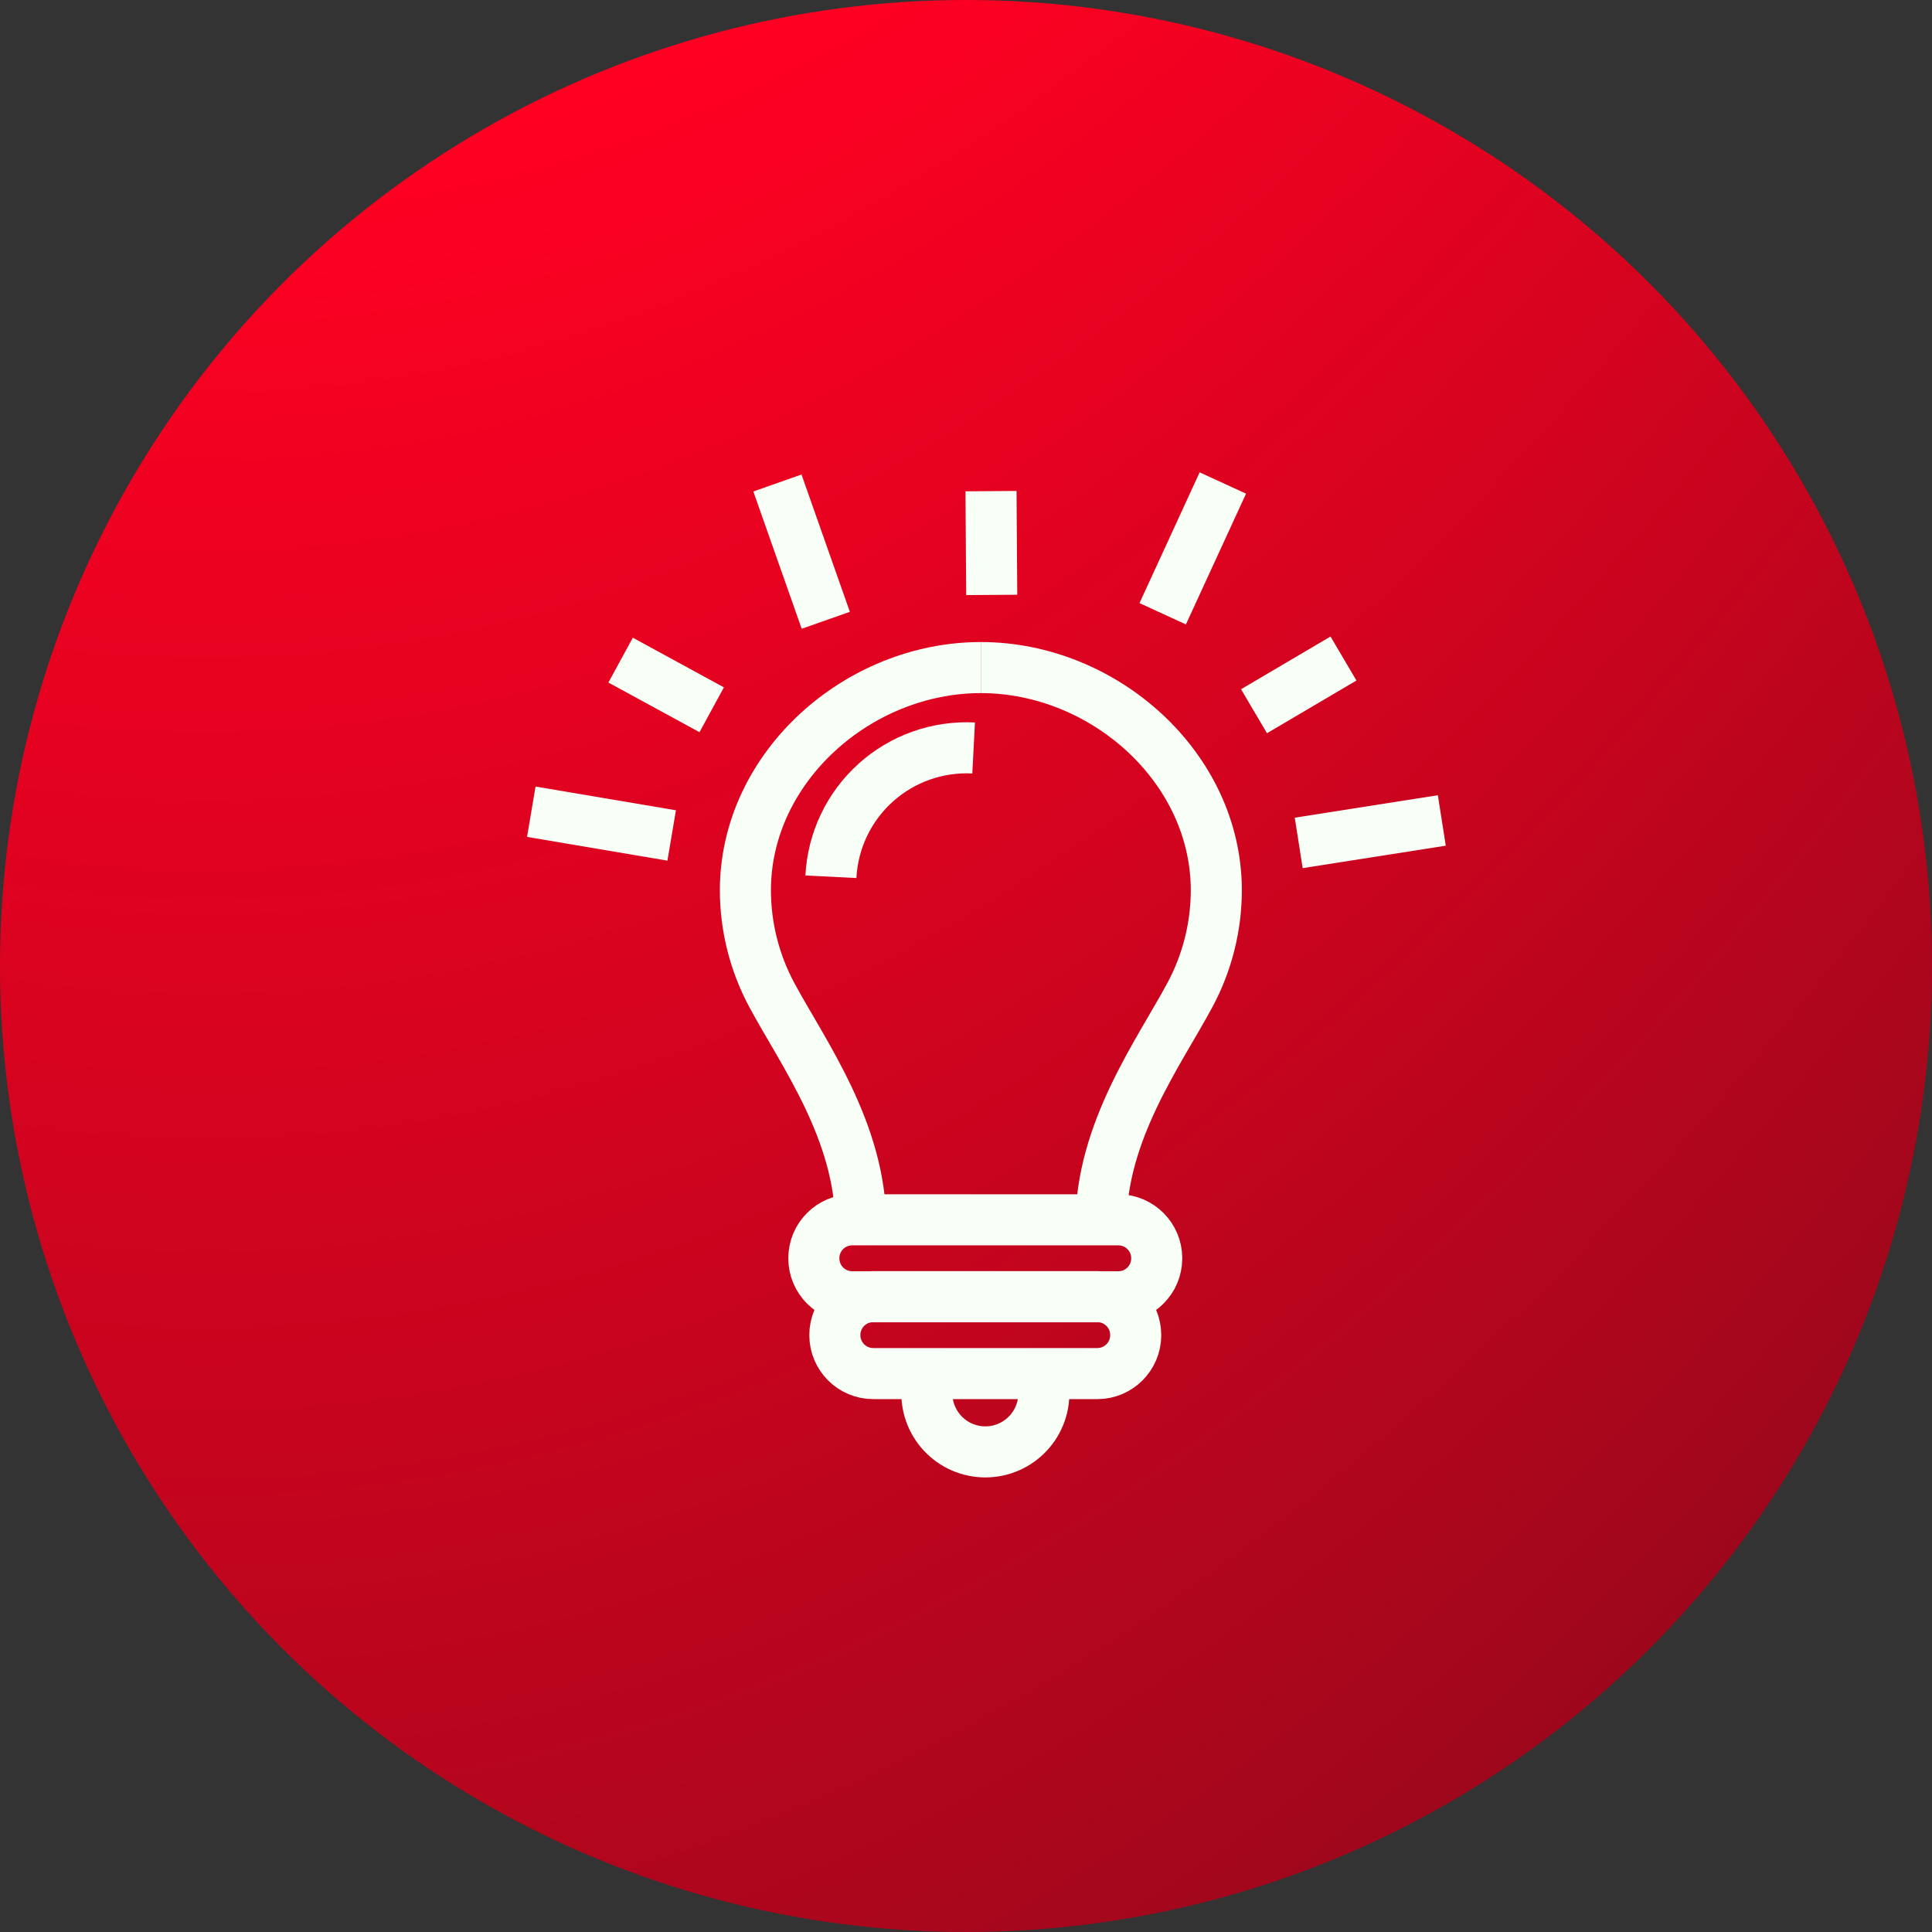
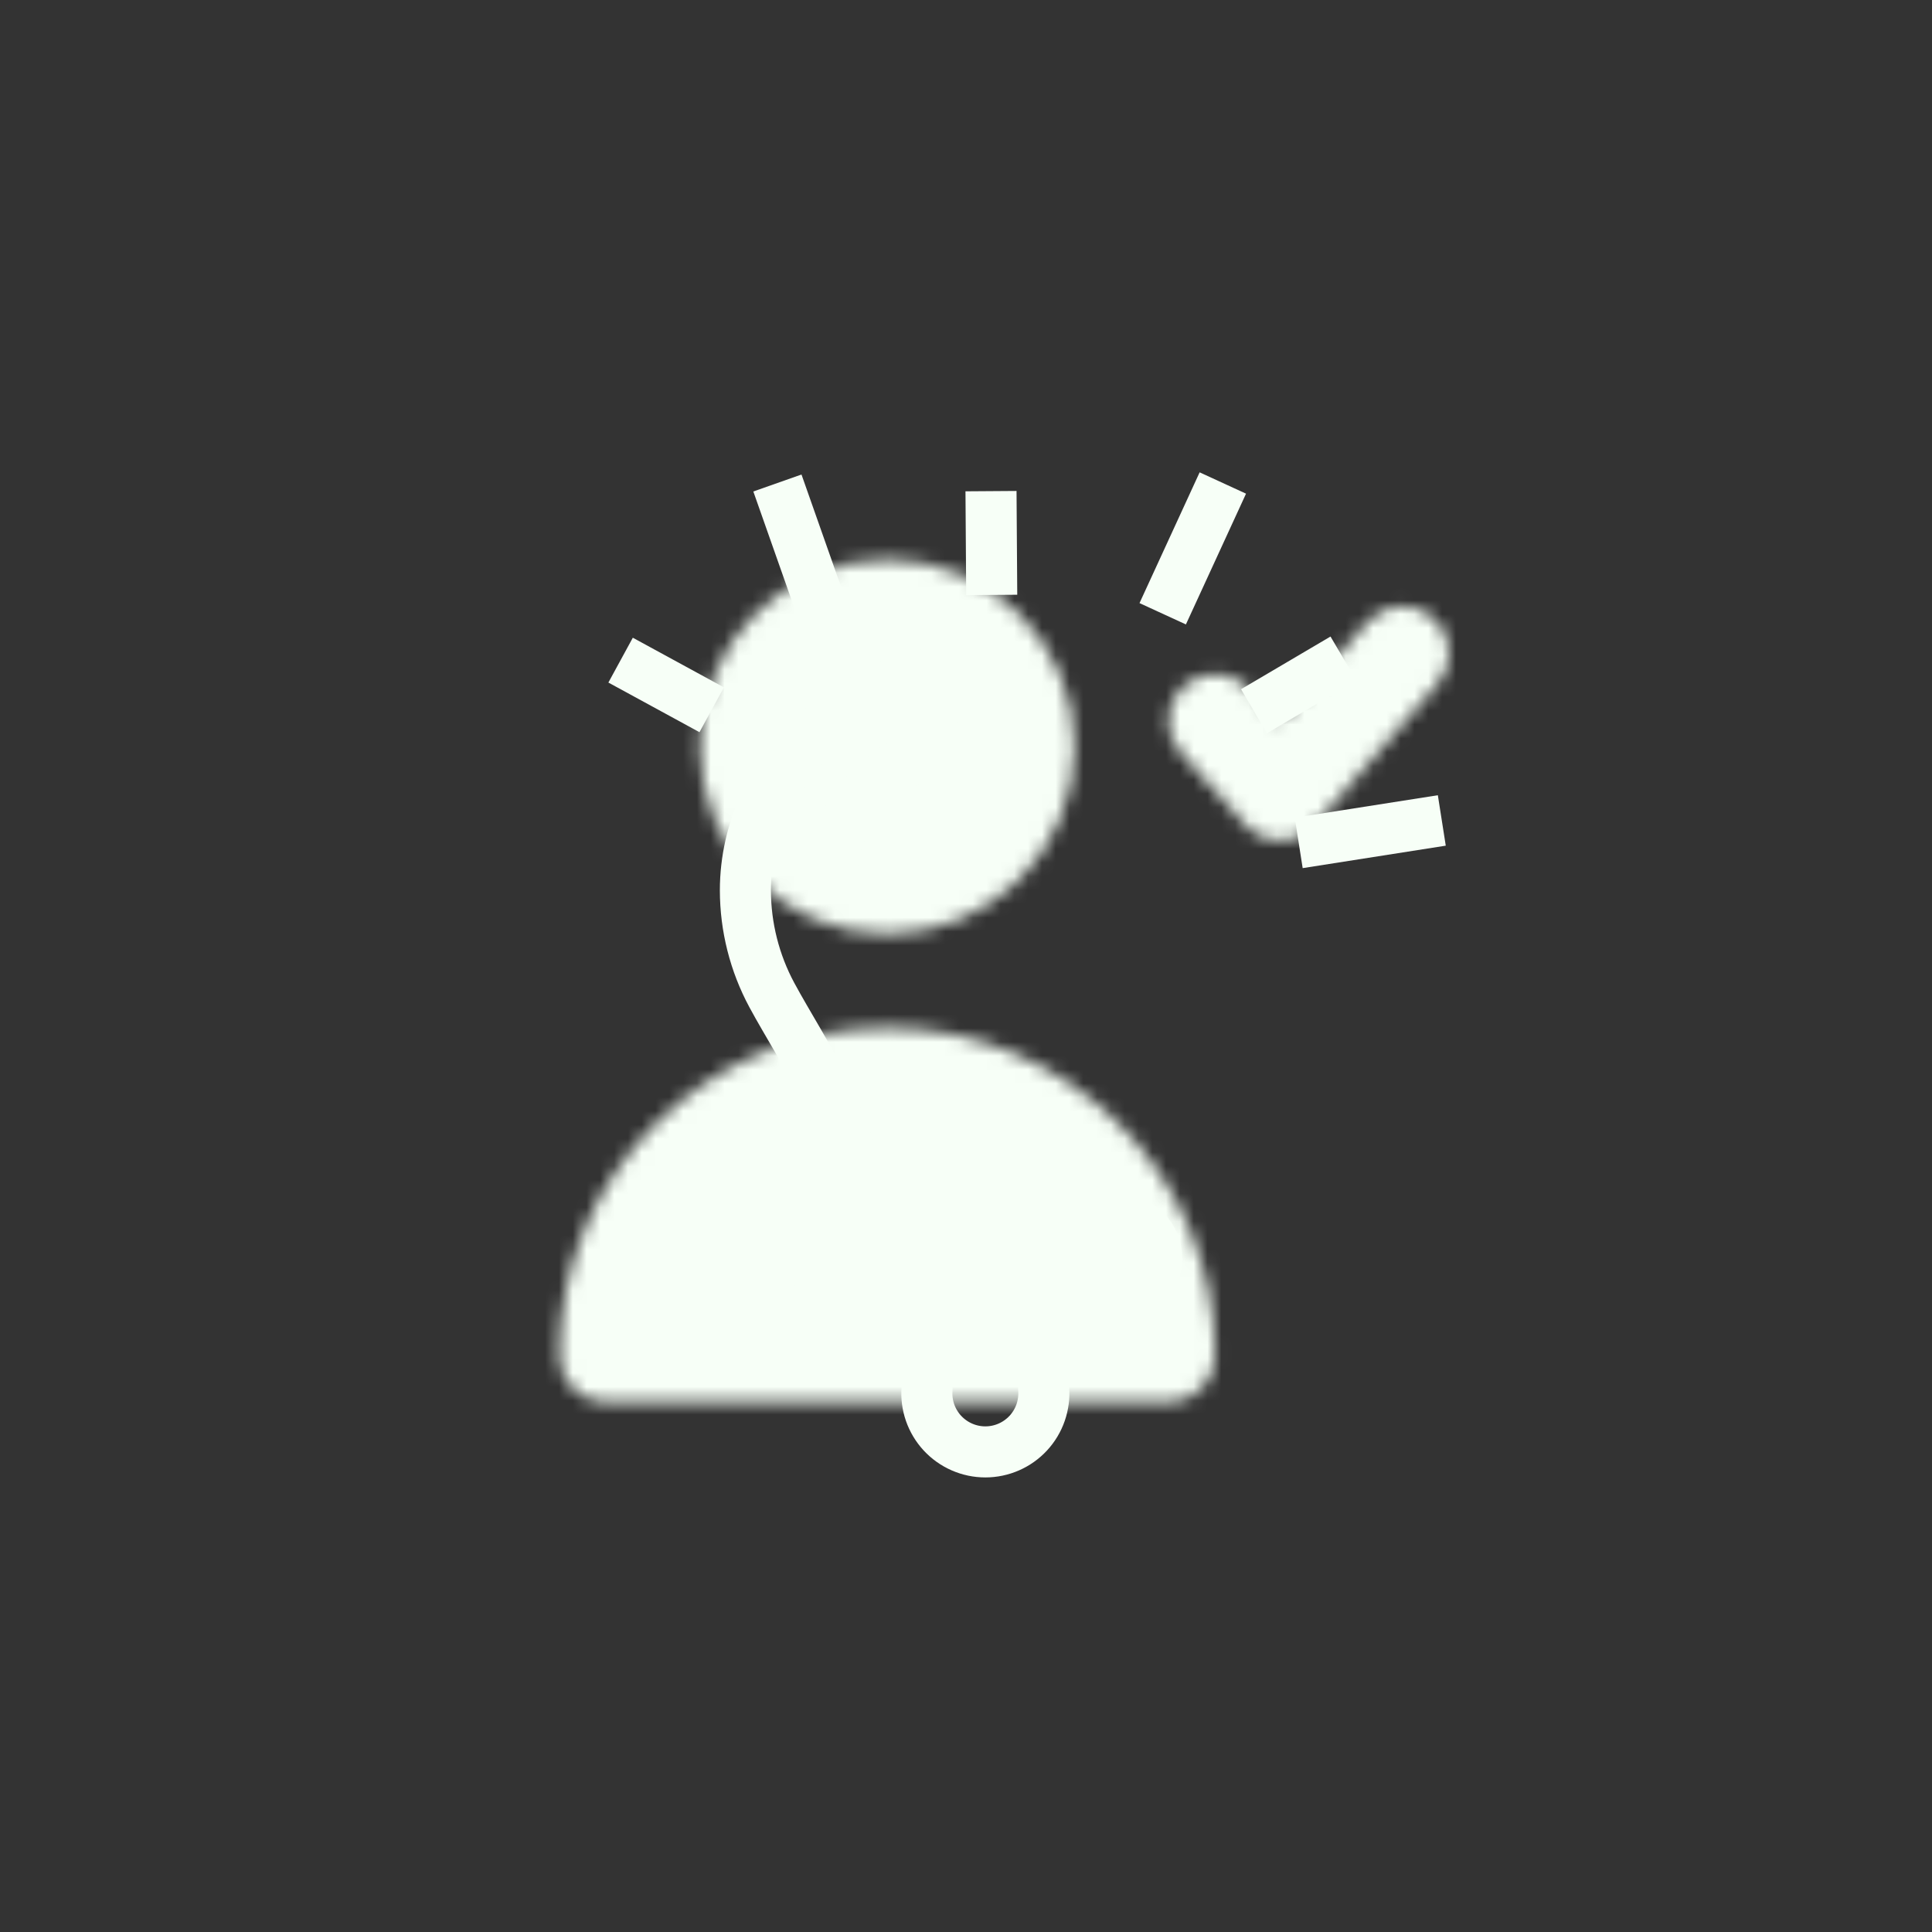
<svg xmlns="http://www.w3.org/2000/svg" width="140" height="140" viewBox="0 0 140 140" fill="none">
  <rect x="0" y="0" width="140" height="140" fill="#333333" stroke="none" />
  <mask id="mask0_1291_9165" style="mask-type:luminance" maskUnits="userSpaceOnUse" x="40" y="40" width="66" height="62">
    <path d="M64.29 74.473C77.388 74.473 88.049 85.13 88.049 98.231C88.049 100.046 86.625 101.53 84.83 101.621L43.925 101.626C42.048 101.626 40.53 100.105 40.53 98.231C40.53 85.13 51.192 74.473 64.29 74.473ZM64.29 40.53C71.777 40.531 77.866 46.62 77.866 54.107C77.866 61.595 71.777 67.683 64.29 67.684C56.803 67.684 50.713 61.595 50.713 54.107C50.713 46.62 56.803 40.53 64.29 40.53ZM99.064 45.091C100.297 43.675 102.438 43.529 103.854 44.758C105.269 45.986 105.418 48.132 104.189 49.547L95.327 59.73C94.689 60.463 93.762 60.888 92.788 60.895H92.765C91.801 60.895 90.88 60.483 90.235 59.764L85.522 54.492C84.269 53.097 84.391 50.949 85.786 49.7C87.188 48.448 89.333 48.566 90.579 49.965L92.731 52.371L99.064 45.091Z" fill="white" />
  </mask>
  <g mask="url(#mask0_1291_9165)">
    <rect x="30.348" y="30.348" width="81.461" height="81.461" fill="#F7FFF7" />
  </g>
-   <circle cx="70" cy="70" r="70" fill="url(#paint0_radial_1291_9165)" />
  <path d="M94.11 61.08L104.479 59.453" stroke="#F7FFF7" stroke-width="3.7" />
  <path d="M90.87 51.538L97.353 47.719" stroke="#F7FFF7" stroke-width="3.7" />
  <path d="M84.254 44.476L88.611 35" stroke="#F7FFF7" stroke-width="3.7" />
  <path d="M71.864 43.11L71.812 35.589" stroke="#F7FFF7" stroke-width="3.7" />
  <path d="M59.839 44.949L56.334 35" stroke="#F7FFF7" stroke-width="3.7" />
  <path d="M51.572 51.433L44.971 47.836" stroke="#F7FFF7" stroke-width="3.7" />
-   <path d="M48.672 60.541L38.5 58.821" stroke="#F7FFF7" stroke-width="3.7" />
  <path d="M62.374 88.761C62.374 81.988 58.188 76.305 55.93 72.105C54.676 69.773 54.018 67.167 54.014 64.519C54.014 55.607 62.164 48.375 71.076 48.375" stroke="#F7FFF7" stroke-width="3.7" />
-   <path d="M79.778 88.761C79.778 81.988 83.965 76.305 86.222 72.105C87.477 69.773 88.135 67.167 88.139 64.519C88.139 55.607 79.988 48.375 71.076 48.375" stroke="#F7FFF7" stroke-width="3.7" />
  <path d="M81.037 88.392H61.757C60.22 88.392 58.974 89.637 58.974 91.174V91.187C58.974 92.724 60.22 93.97 61.757 93.97H81.037C82.574 93.97 83.82 92.724 83.82 91.187V91.174C83.82 89.637 82.574 88.392 81.037 88.392Z" stroke="#F7FFF7" stroke-width="3.7" />
-   <path d="M79.515 93.957H63.28C61.743 93.957 60.497 95.202 60.497 96.739V96.752C60.497 98.289 61.743 99.535 63.28 99.535H79.515C81.052 99.535 82.298 98.289 82.298 96.752V96.739C82.298 95.202 81.052 93.957 79.515 93.957Z" stroke="#F7FFF7" stroke-width="3.7" />
  <path d="M75.628 99.535V100.637C75.674 101.22 75.599 101.806 75.407 102.359C75.216 102.911 74.912 103.418 74.515 103.848C74.118 104.277 73.637 104.62 73.101 104.854C72.565 105.089 71.987 105.21 71.402 105.21C70.817 105.21 70.239 105.089 69.703 104.854C69.167 104.62 68.686 104.277 68.289 103.848C67.892 103.418 67.588 102.911 67.396 102.359C67.205 101.806 67.13 101.22 67.176 100.637V99.535" stroke="#F7FFF7" stroke-width="3.7" />
  <path d="M60.211 63.533C60.276 62.241 60.596 60.974 61.151 59.806C61.706 58.638 62.487 57.59 63.447 56.723C64.408 55.856 65.53 55.188 66.749 54.755C67.969 54.322 69.261 54.134 70.553 54.201" stroke="#F7FFF7" stroke-width="3.7" />
  <defs>
    <radialGradient id="paint0_radial_1291_9165" cx="0" cy="0" r="1" gradientUnits="userSpaceOnUse" gradientTransform="translate(-2.0008e-06 -494.268) rotate(88.449) scale(883.006 364.598)">
      <stop offset="0.577" stop-color="#FF0022" />
      <stop offset="1" stop-color="#121212" />
    </radialGradient>
  </defs>
</svg>